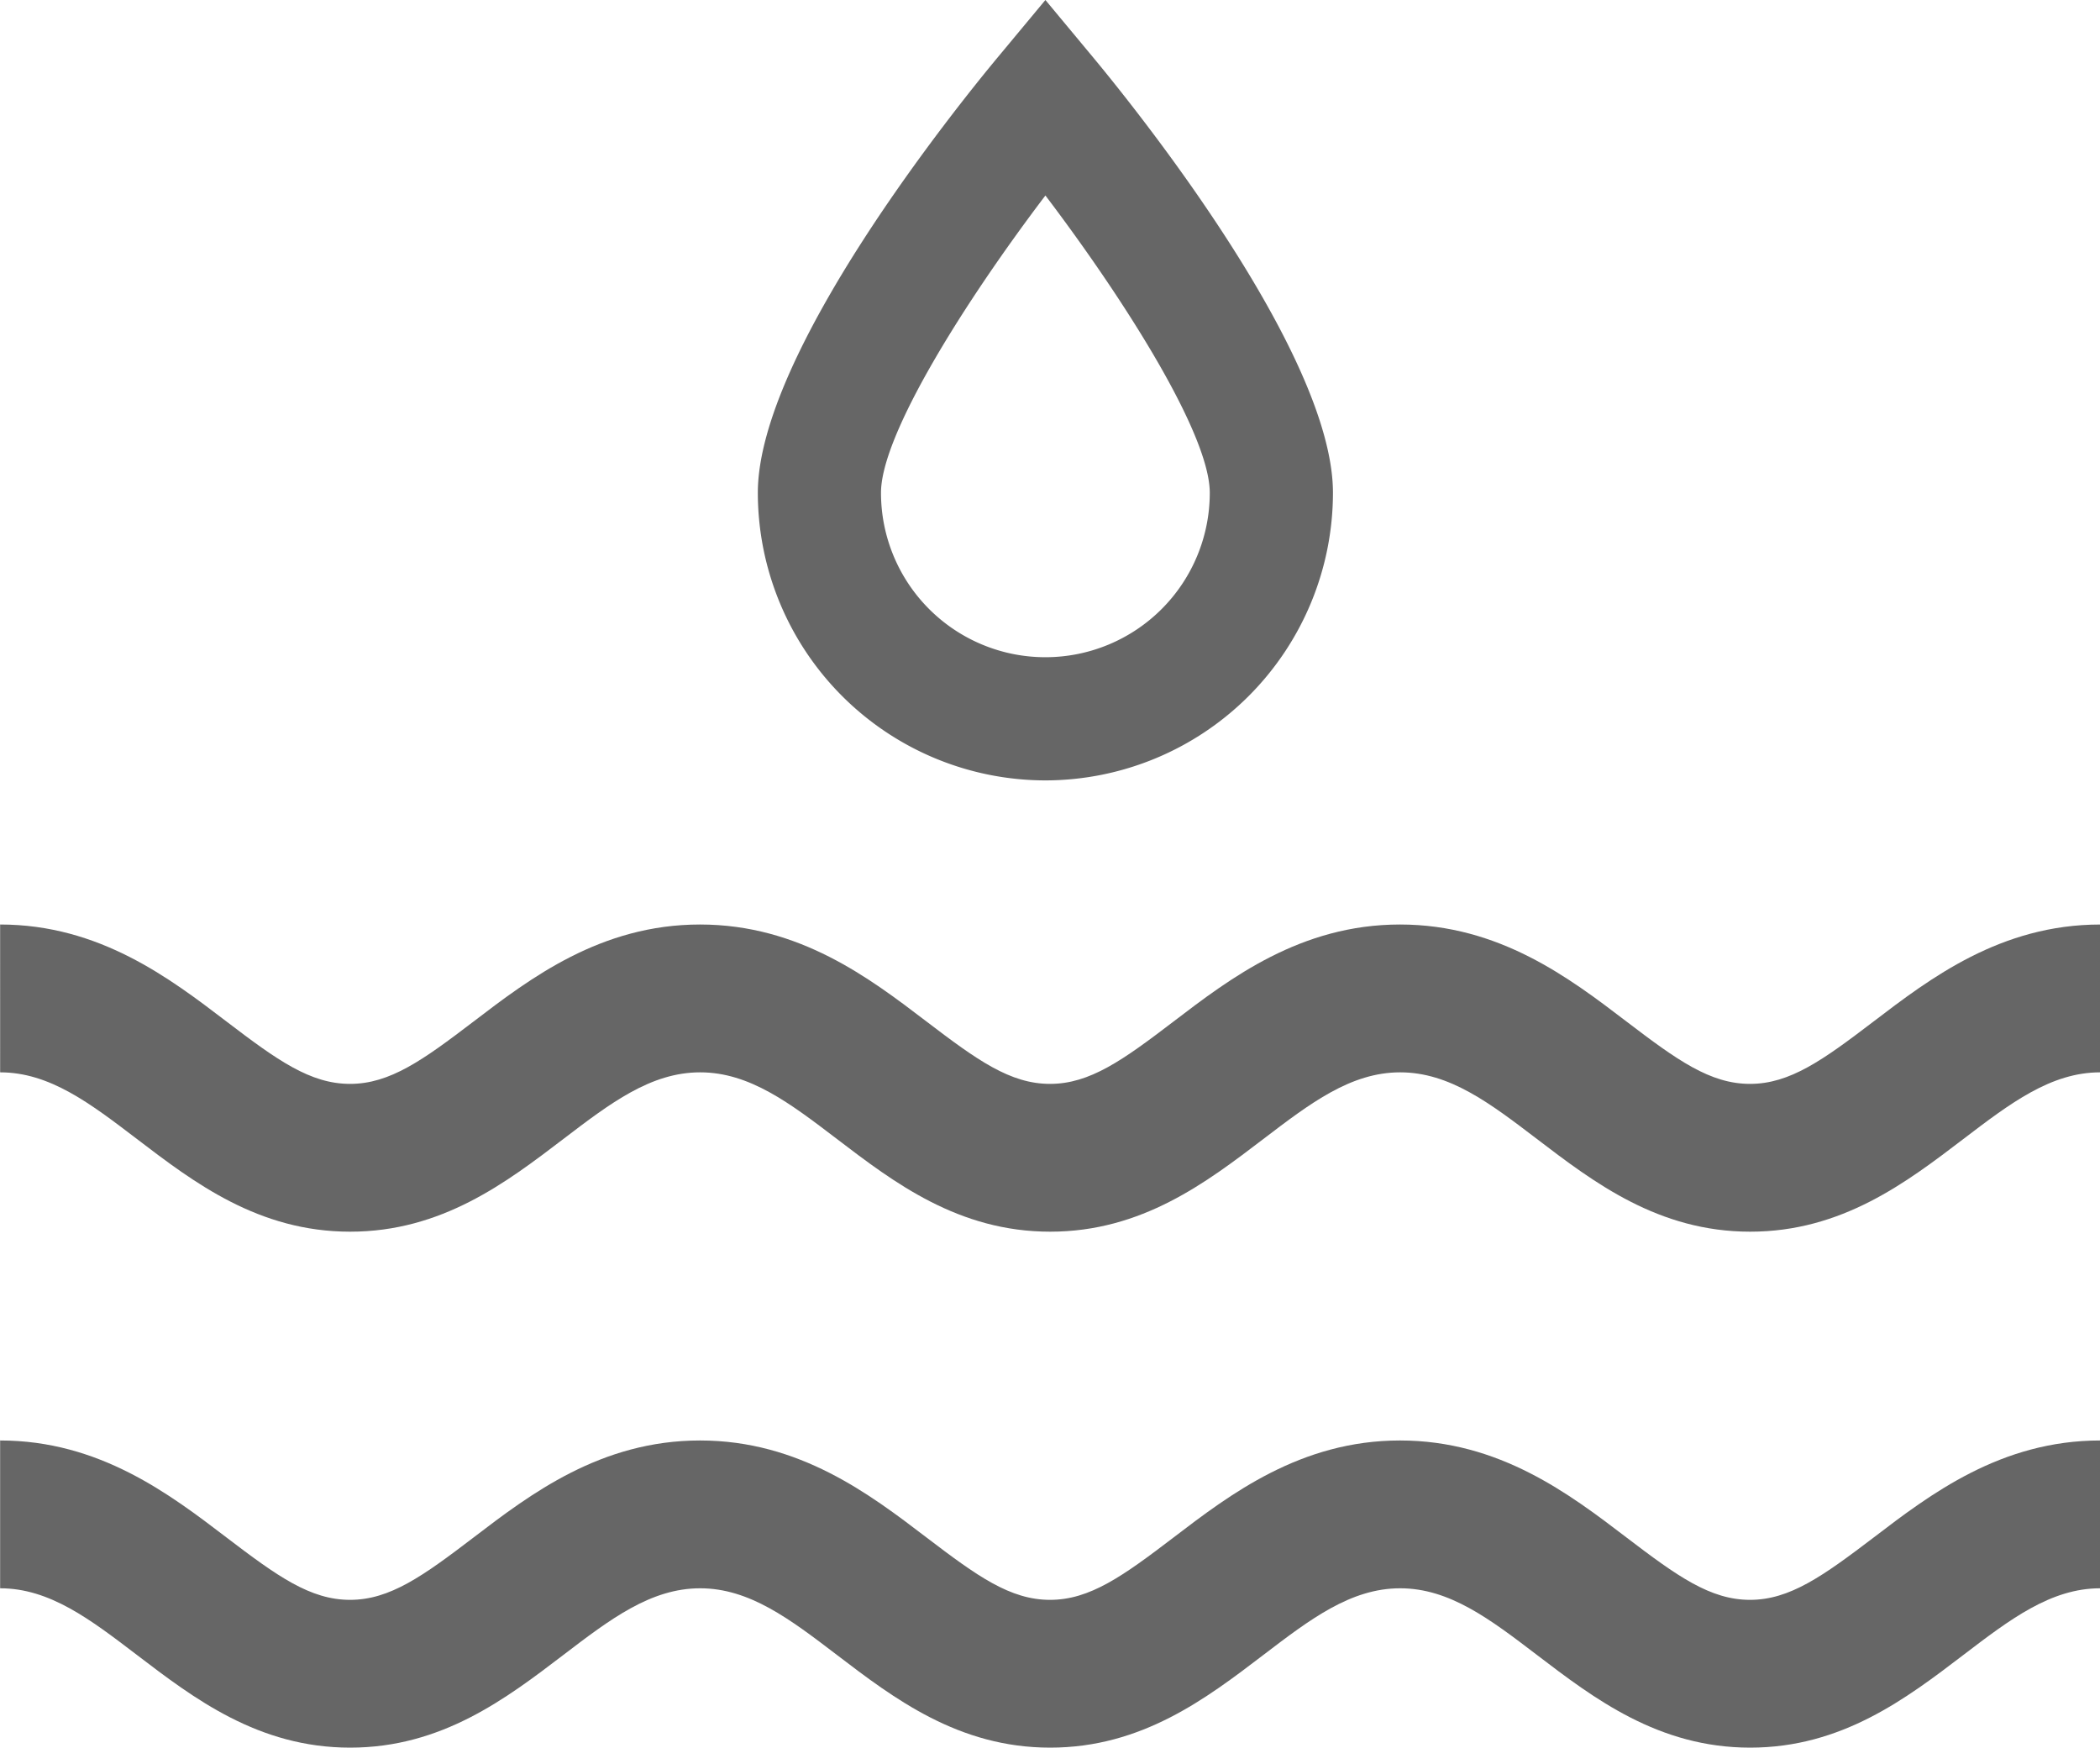
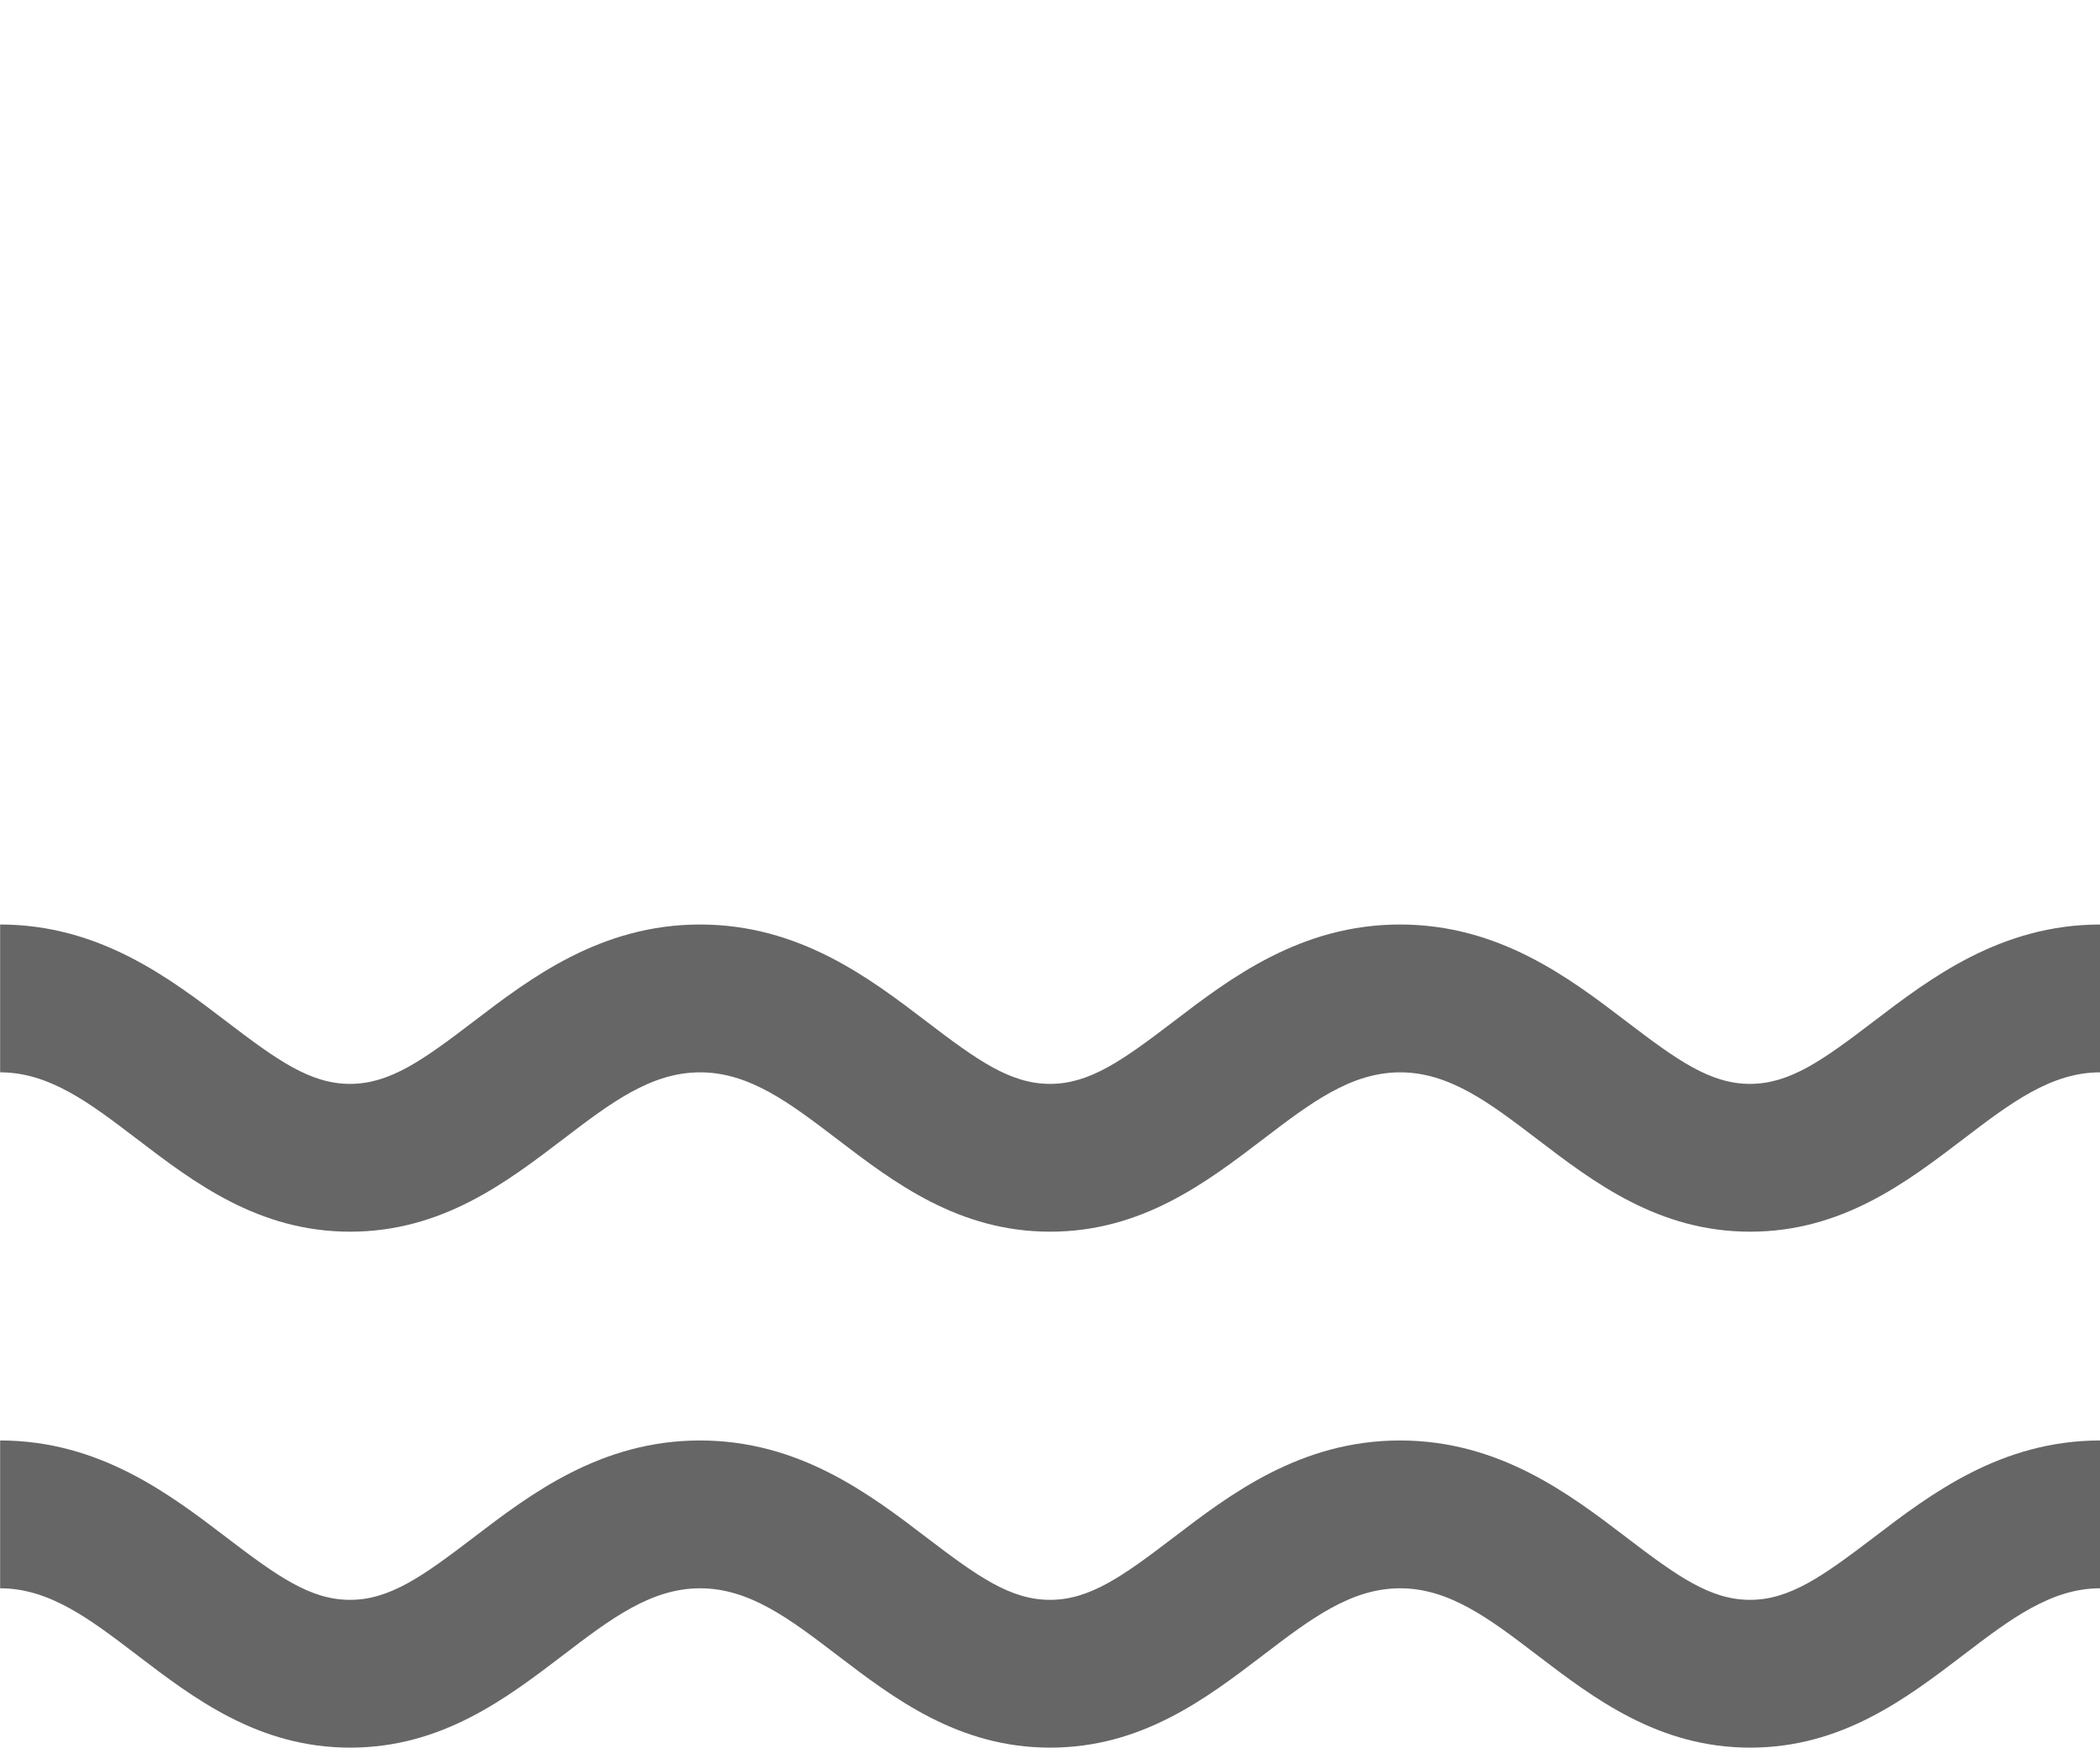
<svg xmlns="http://www.w3.org/2000/svg" width="110.385" height="91.867" viewBox="0 0 110.385 91.867">
  <g id="Group_15525" data-name="Group 15525" transform="translate(-86.304 -804.962)">
    <path id="Path_58983" data-name="Path 58983" d="M184.784,869.329c-2.664,2.033-4.4,3.278-6.492,3.278s-3.828-1.245-6.492-3.278c-2.977-2.271-6.683-5.1-11.905-5.1s-8.928,2.826-11.905,5.1c-2.664,2.033-4.4,3.278-6.492,3.278s-3.828-1.245-6.492-3.278c-2.977-2.271-6.683-5.1-11.905-5.1s-8.928,2.826-11.905,5.1c-2.664,2.033-4.4,3.278-6.492,3.278s-3.828-1.245-6.493-3.278c-2.977-2.271-6.682-5.1-11.9-5.1V872c2.6,0,4.726,1.625,7.192,3.505,2.992,2.284,6.384,4.871,11.206,4.871s8.213-2.588,11.206-4.871c2.465-1.88,4.594-3.505,7.192-3.505s4.726,1.625,7.192,3.505c2.993,2.284,6.385,4.871,11.206,4.871s8.213-2.588,11.206-4.871c2.465-1.88,4.594-3.505,7.192-3.505s4.726,1.625,7.192,3.505c2.993,2.284,6.385,4.871,11.206,4.871s8.213-2.588,11.206-4.871c2.466-1.88,4.6-3.505,7.192-3.505v-7.77C191.467,864.231,187.762,867.057,184.784,869.329Z" transform="translate(0 -10.67)" fill="#666" />
    <path id="Path_58984" data-name="Path 58984" d="M178.292,905.685c-2.089,0-3.828-1.246-6.492-3.278-2.977-2.271-6.683-5.1-11.905-5.1s-8.928,2.826-11.905,5.1c-2.664,2.032-4.4,3.278-6.492,3.278s-3.828-1.246-6.492-3.278c-2.977-2.271-6.683-5.1-11.905-5.1s-8.928,2.826-11.905,5.1c-2.664,2.032-4.4,3.278-6.492,3.278s-3.828-1.246-6.493-3.278c-2.977-2.271-6.682-5.1-11.9-5.1v7.77c2.6,0,4.726,1.624,7.192,3.505,2.992,2.283,6.384,4.871,11.206,4.871s8.213-2.588,11.206-4.871c2.465-1.881,4.594-3.505,7.192-3.505s4.726,1.624,7.192,3.505c2.993,2.283,6.385,4.871,11.206,4.871s8.213-2.588,11.206-4.871c2.465-1.881,4.594-3.505,7.192-3.505s4.726,1.624,7.192,3.505c2.993,2.283,6.385,4.871,11.206,4.871s8.213-2.588,11.206-4.871c2.466-1.881,4.6-3.505,7.192-3.505v-7.77c-5.222,0-8.928,2.826-11.905,5.1C182.12,904.439,180.381,905.685,178.292,905.685Z" transform="translate(0 -16.626)" fill="#666" />
-     <path id="Path_58985" data-name="Path 58985" d="M150,845.984a15.133,15.133,0,0,0,15.115-15.116c0-7.358-10.518-20.377-12.626-22.913L150,804.962l-2.489,2.993c-2.109,2.536-12.627,15.556-12.627,22.913A15.133,15.133,0,0,0,150,845.984Zm0-30.746c4.164,5.49,8.64,12.548,8.64,15.63a8.641,8.641,0,0,1-17.282,0C141.355,827.792,145.832,820.73,150,815.238Z" transform="translate(-8.745 0)" fill="#666" />
  </g>
</svg>